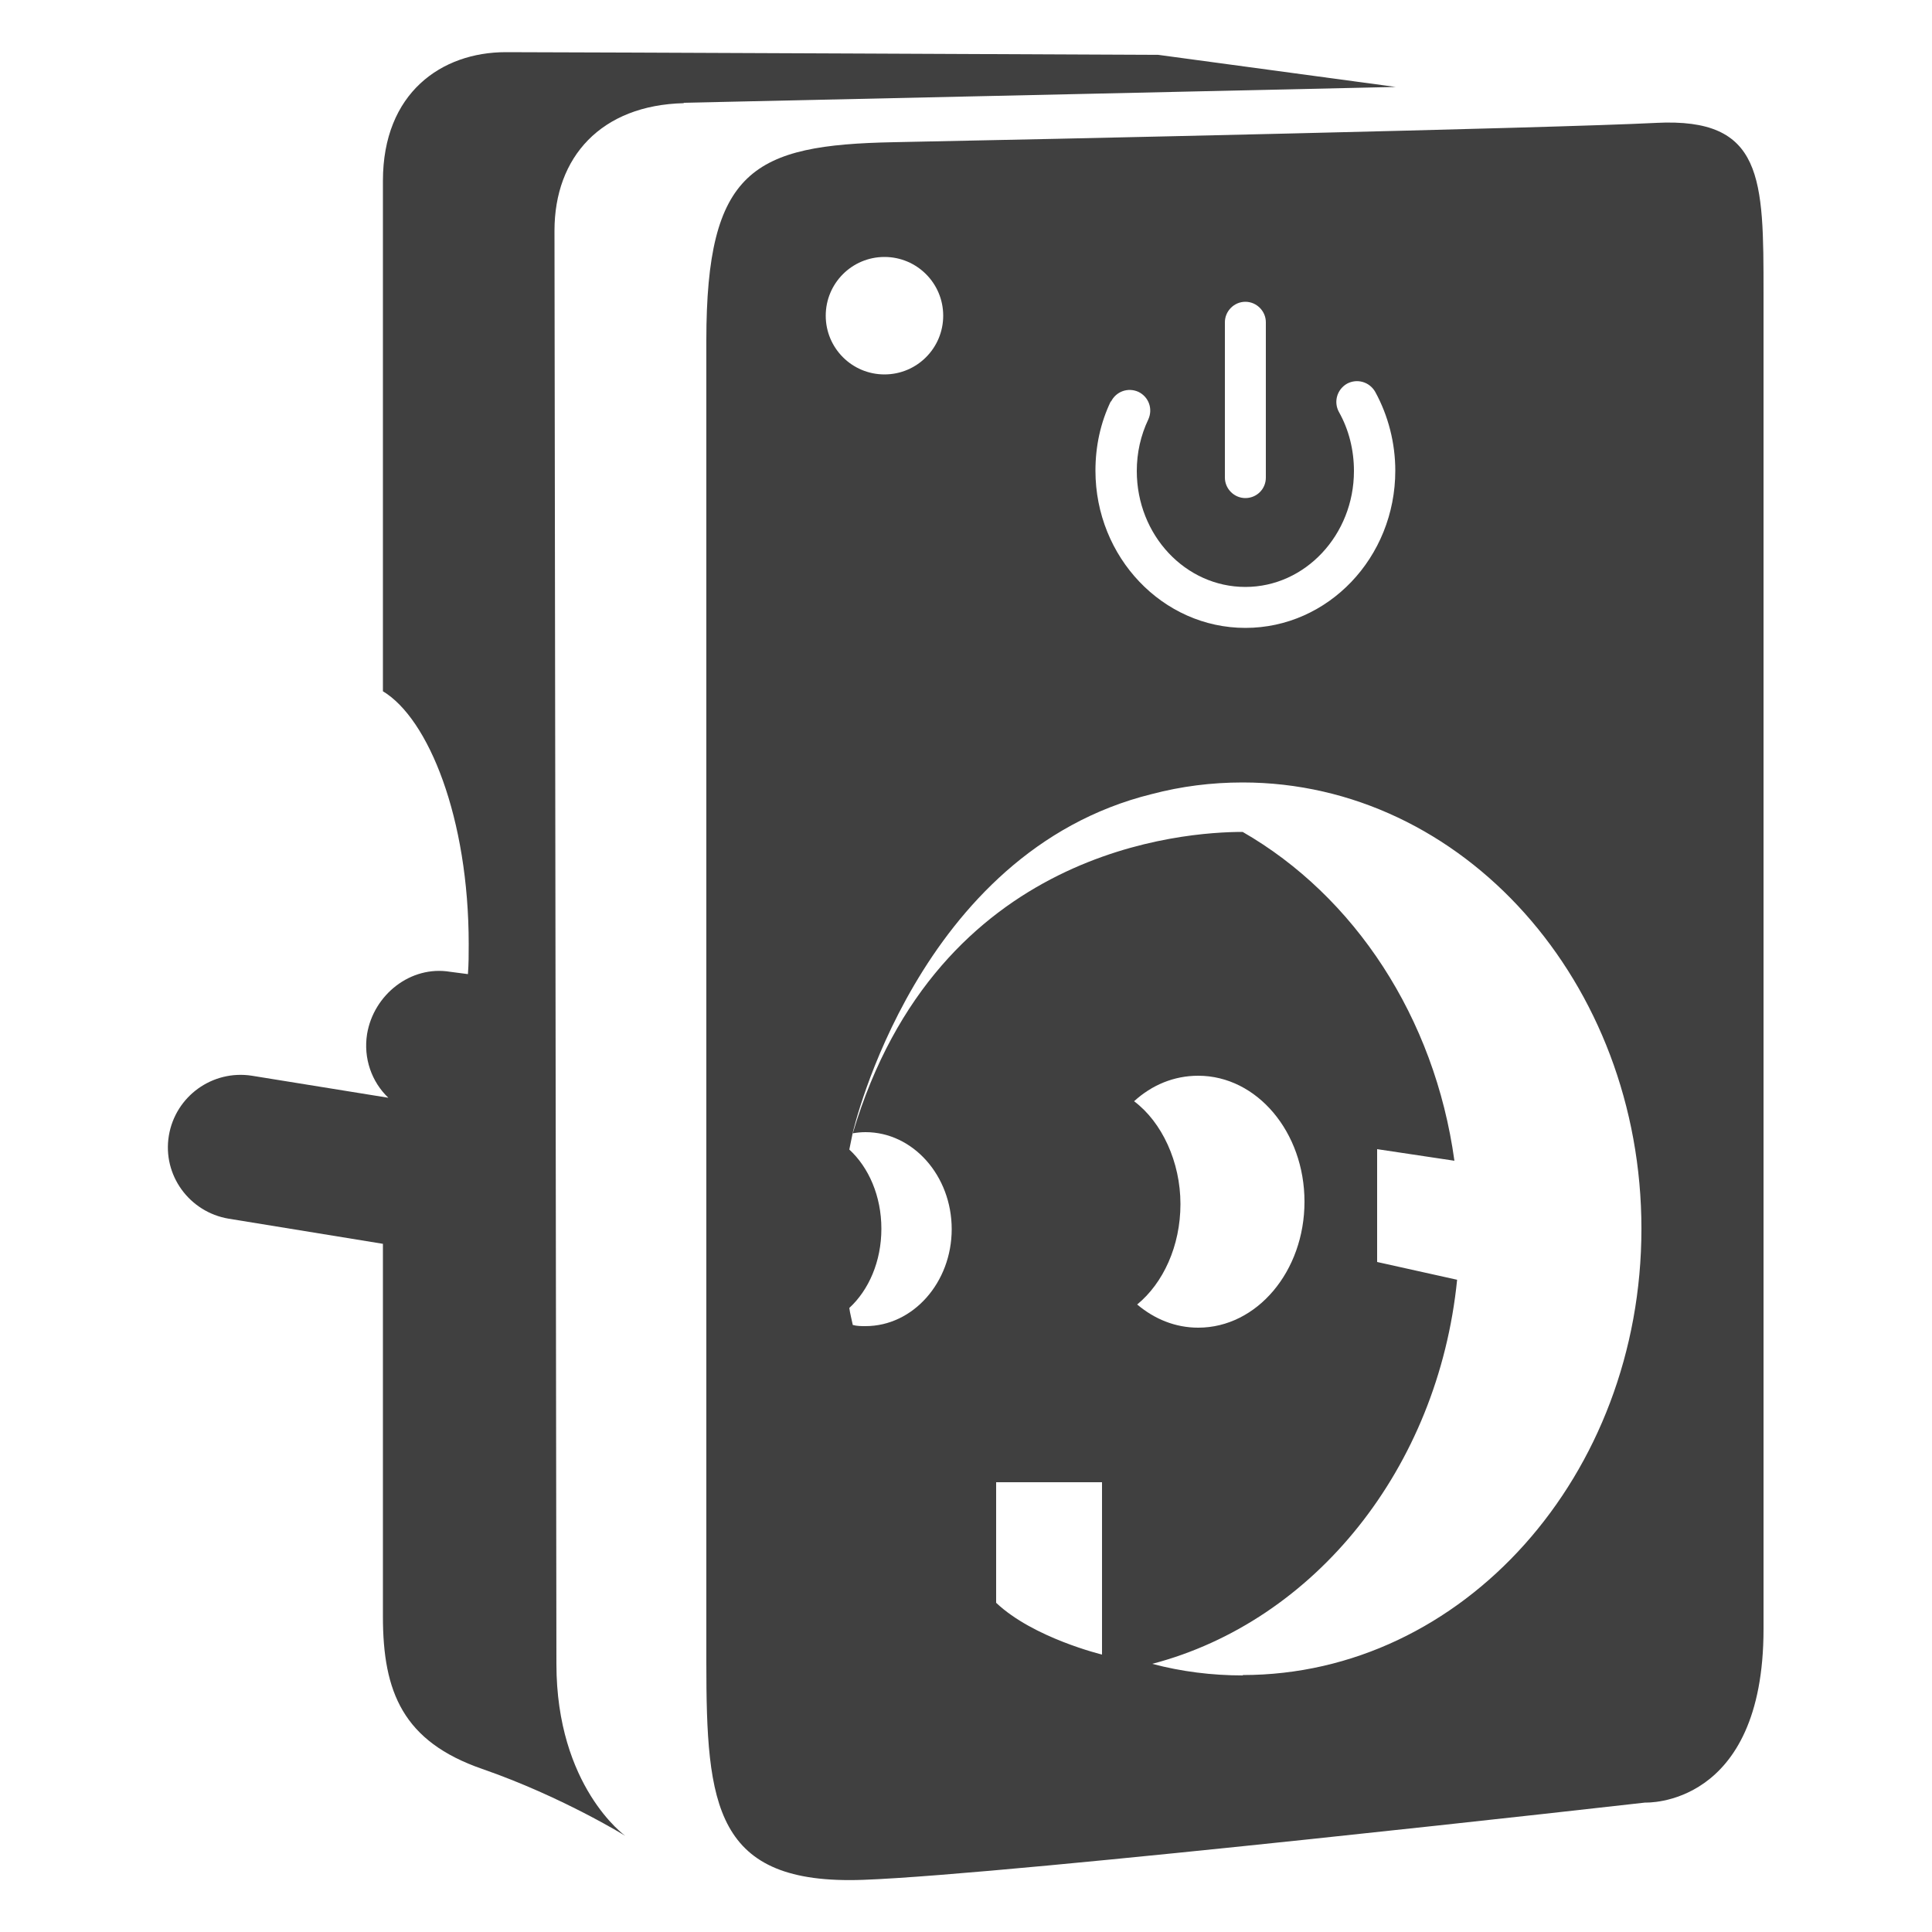
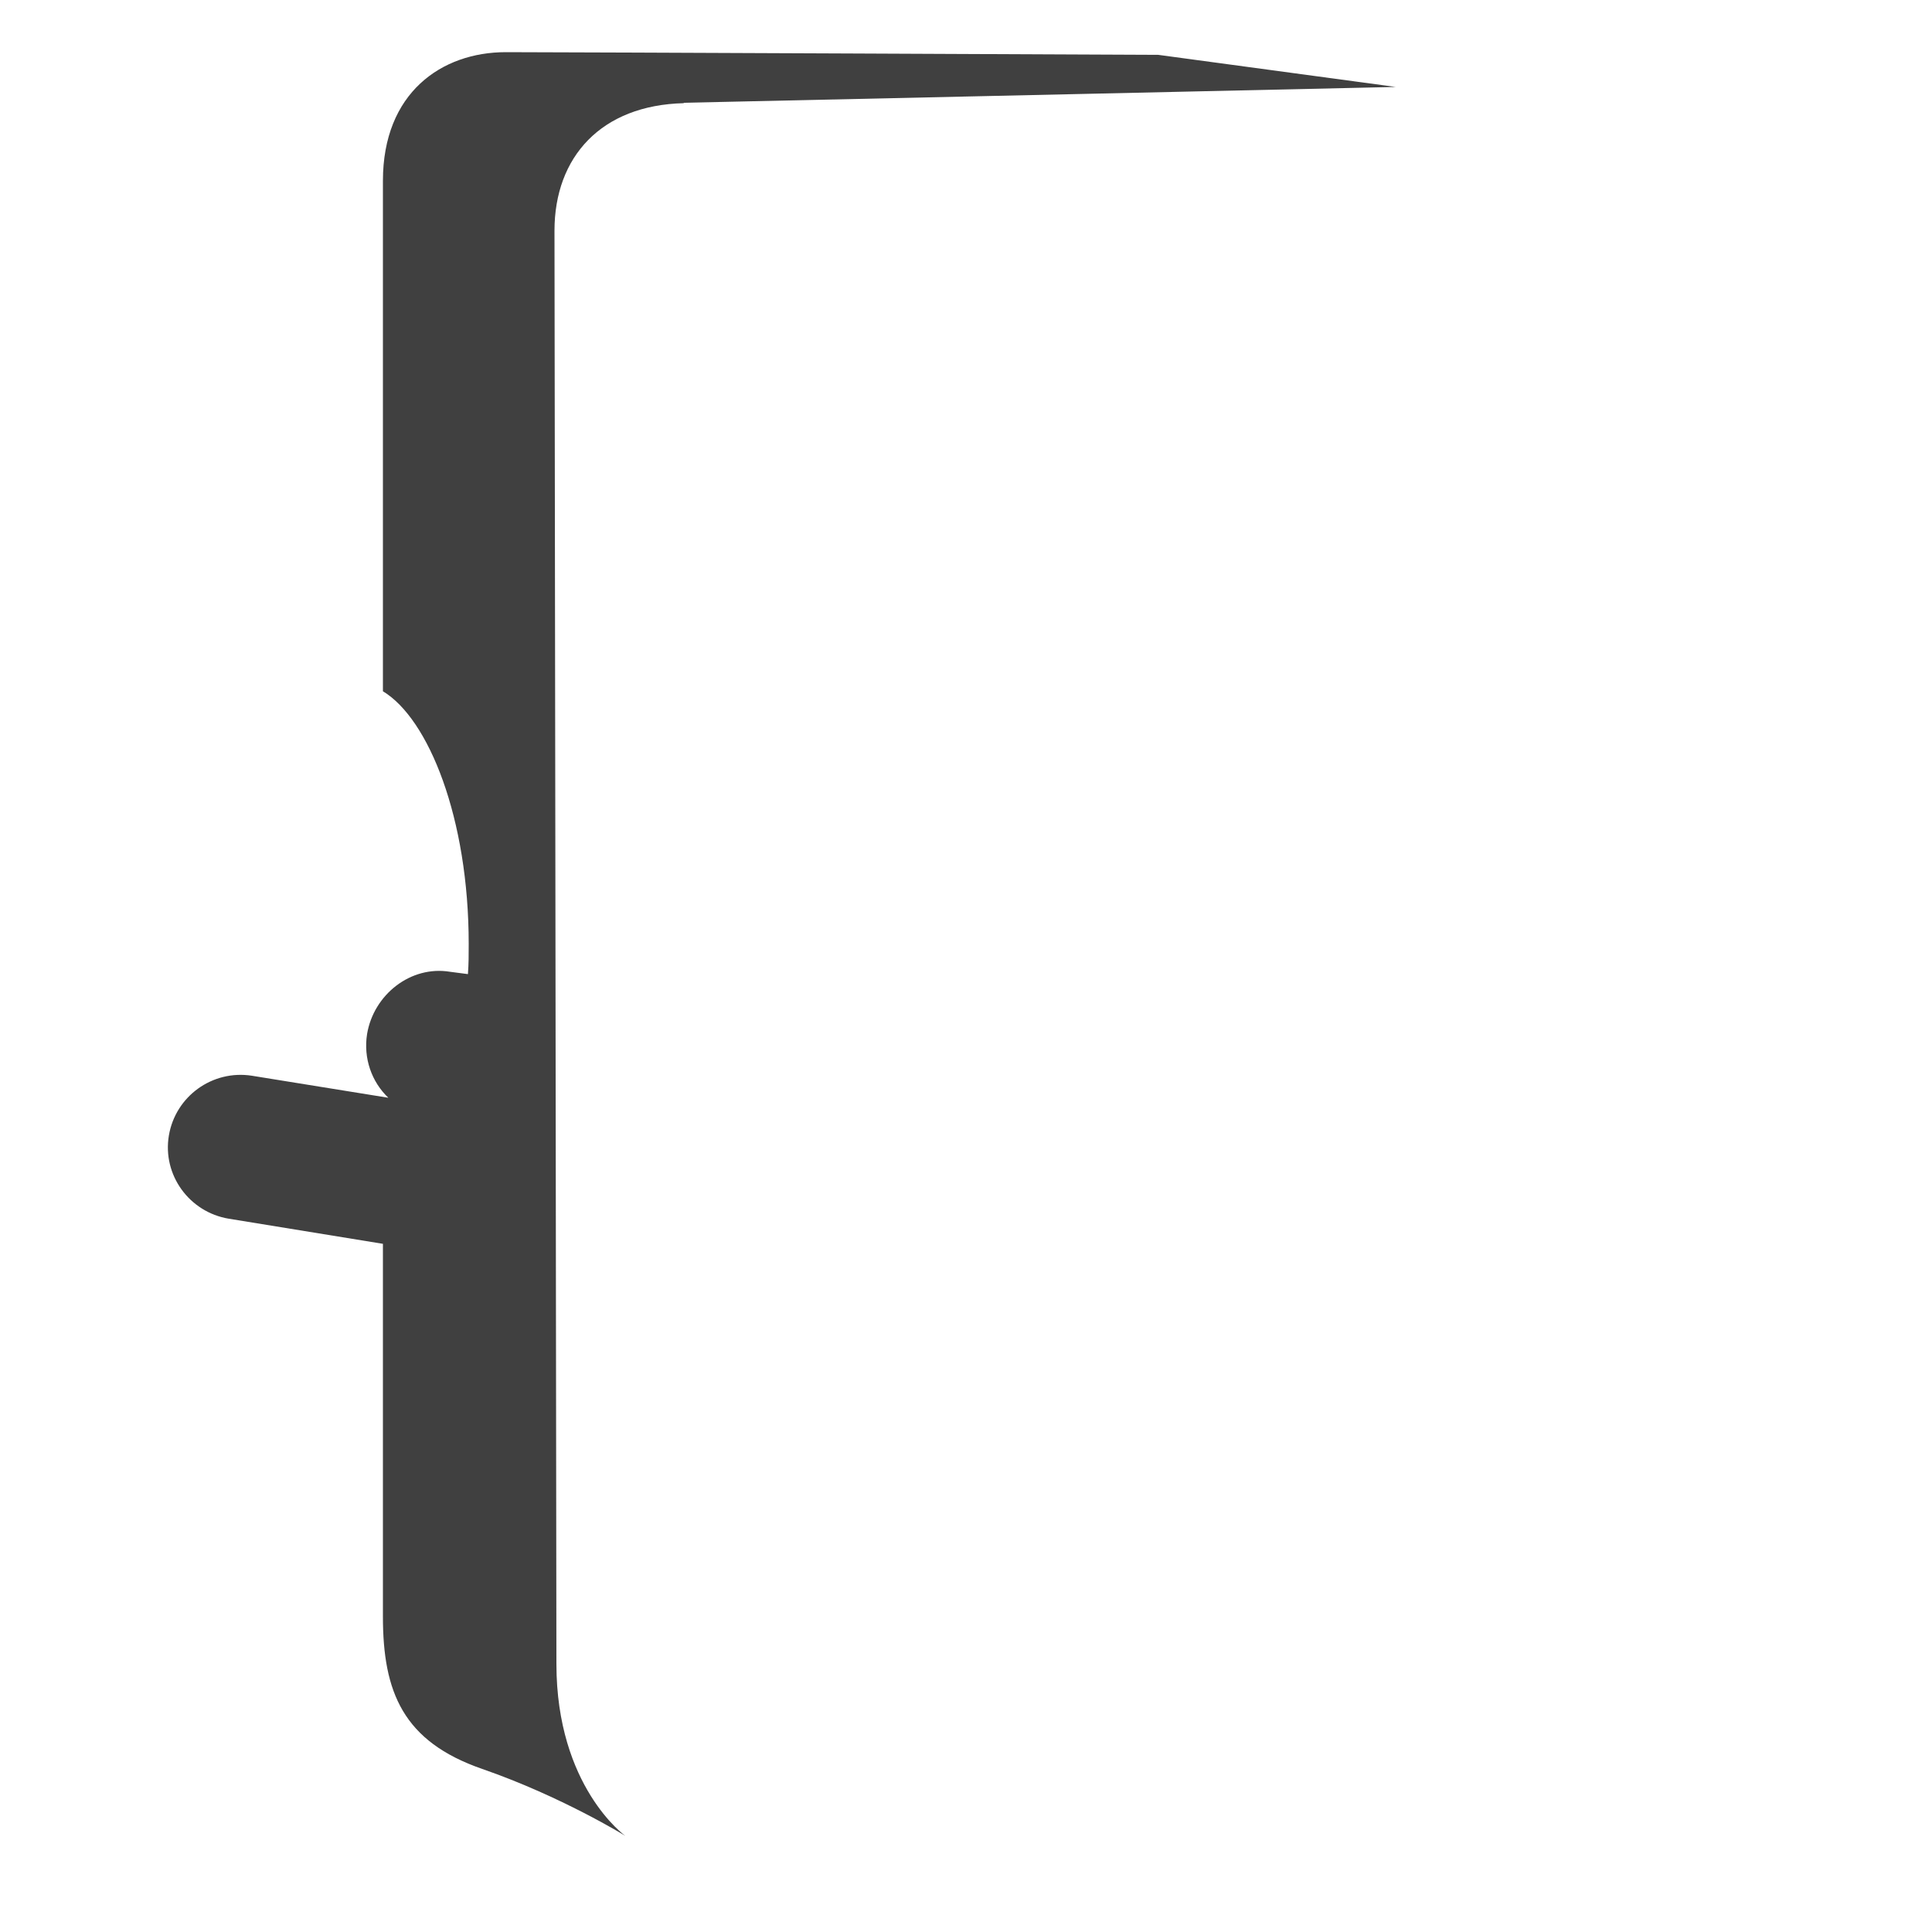
<svg xmlns="http://www.w3.org/2000/svg" id="Layer_2" data-name="Layer 2" width="50" height="50" viewBox="0 0 50 50">
  <defs>
    <style>
      .cls-1 {
        fill: #404040;
      }
    </style>
  </defs>
  <path class="cls-1" d="M17.69,2.66c3.7-.08,18.43-.41,18.43-.41l-6.14-.83s-15.23-.07-16.89-.07-3.18,1.05-3.18,3.33v13.21c1.18.71,2.22,3.28,2.22,6.54,0,.29,0,.5-.02.78l-.46-.06c-1.02-.17-1.98.59-2.15,1.61-.1.63.12,1.24.55,1.65l-3.53-.57c-1.02-.16-1.98.53-2.15,1.55-.17,1.02.53,1.98,1.55,2.15l3.99.65v9.65c0,1.95.52,3.23,2.57,3.94s3.7,1.73,3.7,1.73c0,0-1.78-1.27-1.78-4.45,0-2.71-.05-35.69-.05-37.09,0-1.91,1.21-3.25,3.35-3.3Z" />
-   <path class="cls-1" d="M42.87,3.18c-2.78.14-16.11.43-19.74.5-3.63.07-4.85.71-4.85,5.13v34.21c0,3.71.21,5.77,4.06,5.63,3.85-.14,20.24-2,20.24-2,0,0,3.06.14,3.06-4.49V7.6c0-2.99,0-4.56-2.78-4.42ZM31.7,8.34c0-.29.24-.53.53-.53s.53.24.53.53v4.02c0,.3-.24.53-.53.53s-.53-.24-.53-.53v-4.02ZM28.75,10.4c.13-.27.44-.38.71-.26.27.13.38.44.26.71-.2.42-.3.87-.3,1.34,0,1.66,1.26,3,2.81,3s2.81-1.35,2.81-3c0-.54-.13-1.07-.39-1.53-.14-.26-.05-.58.21-.73.26-.14.58-.05.73.21.34.62.52,1.33.52,2.04,0,2.25-1.74,4.07-3.88,4.07s-3.88-1.83-3.88-4.07c0-.63.13-1.24.4-1.8ZM21.37,8.17c0-.84.68-1.52,1.52-1.52s1.52.68,1.52,1.52-.68,1.52-1.52,1.52-1.52-.68-1.52-1.52ZM28.52,42.82s-1.78-.43-2.74-1.34v-3.12h2.74v4.46ZM29.35,28.5c.46-.42,1.03-.66,1.66-.66,1.52,0,2.75,1.46,2.75,3.26s-1.23,3.26-2.75,3.26c-.59,0-1.13-.22-1.58-.6.67-.55,1.12-1.51,1.12-2.6s-.48-2.12-1.2-2.66ZM32.17,43.36c-.81,0-1.6-.1-2.35-.3,4.2-1.1,7.4-5.06,7.89-9.94l-2.07-.46v-2.92l2,.3c-.51-3.71-2.59-6.85-5.48-8.51-1.49,0-7.89.41-10.09,7.8.11-.02.22-.03.33-.03,1.23,0,2.23,1.13,2.23,2.51s-1,2.51-2.23,2.51c-.11,0-.22,0-.33-.03-.03-.15-.07-.29-.09-.44.5-.46.83-1.2.83-2.05s-.33-1.59-.83-2.05c.03-.15.06-.3.09-.44,0,0,1.66-7.26,7.74-8.76.76-.2,1.54-.3,2.35-.3,5.7,0,10.32,5.17,10.32,11.55s-4.62,11.55-10.32,11.55Z" />
</svg>